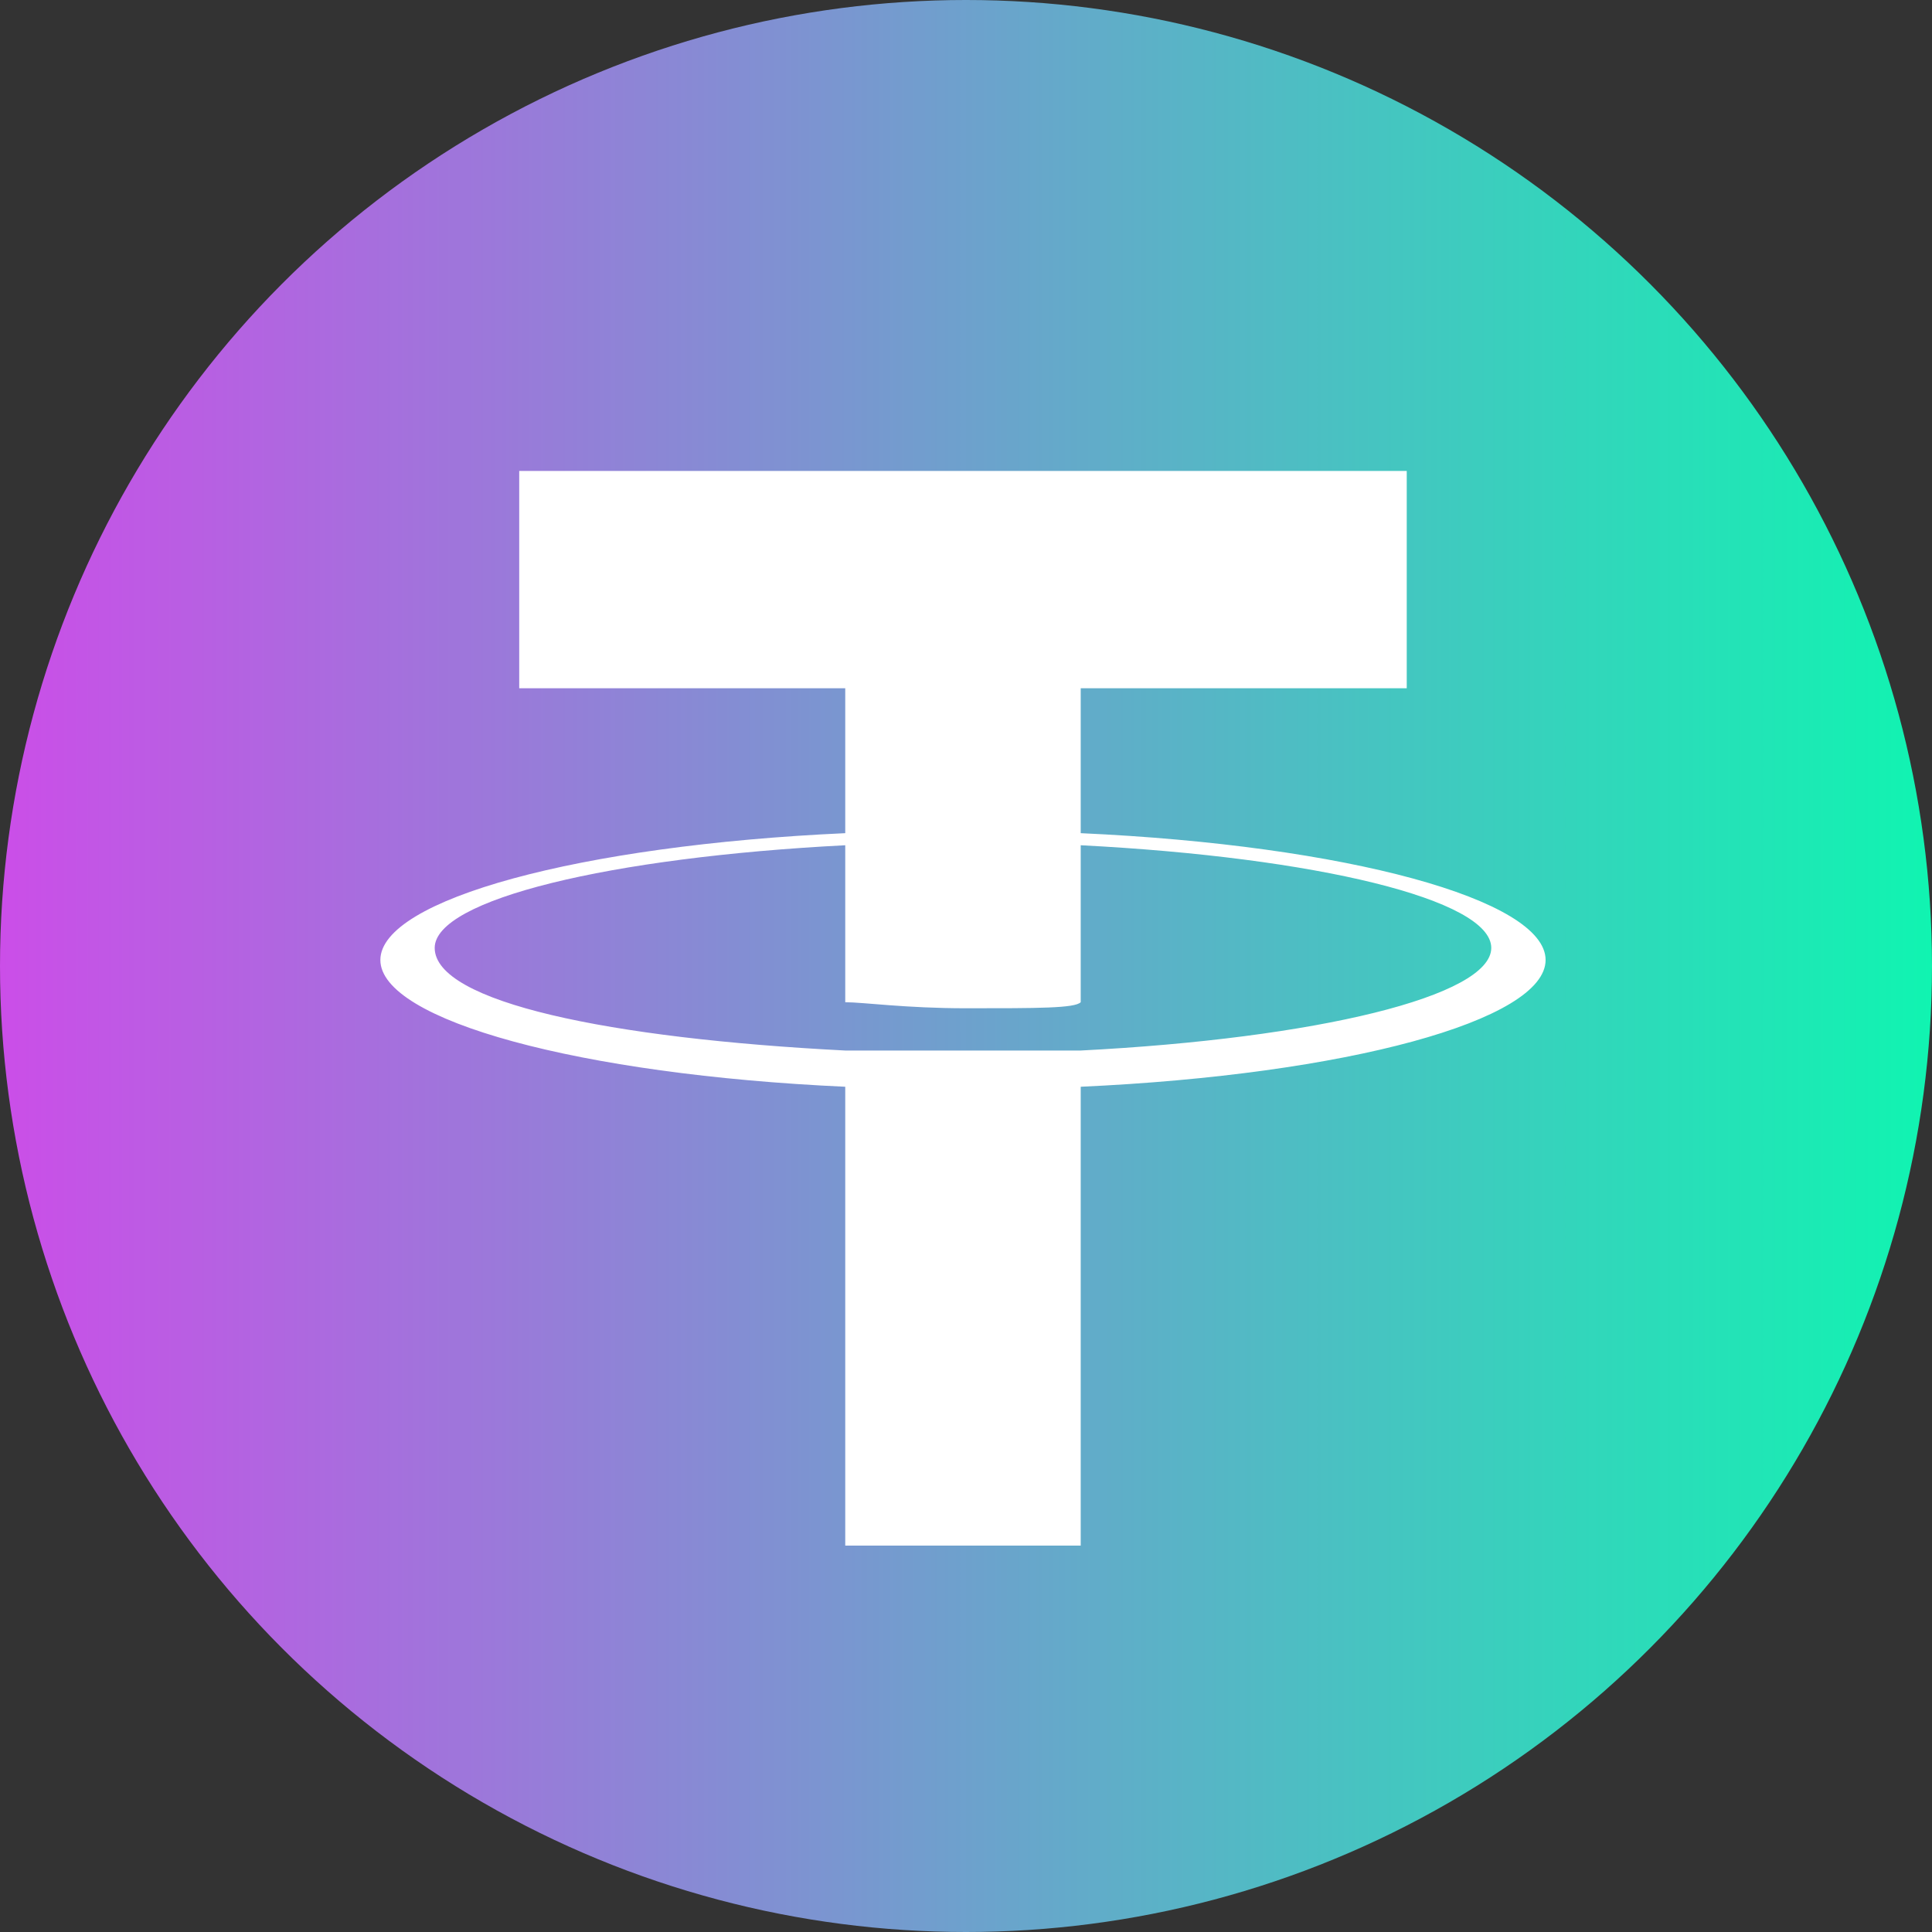
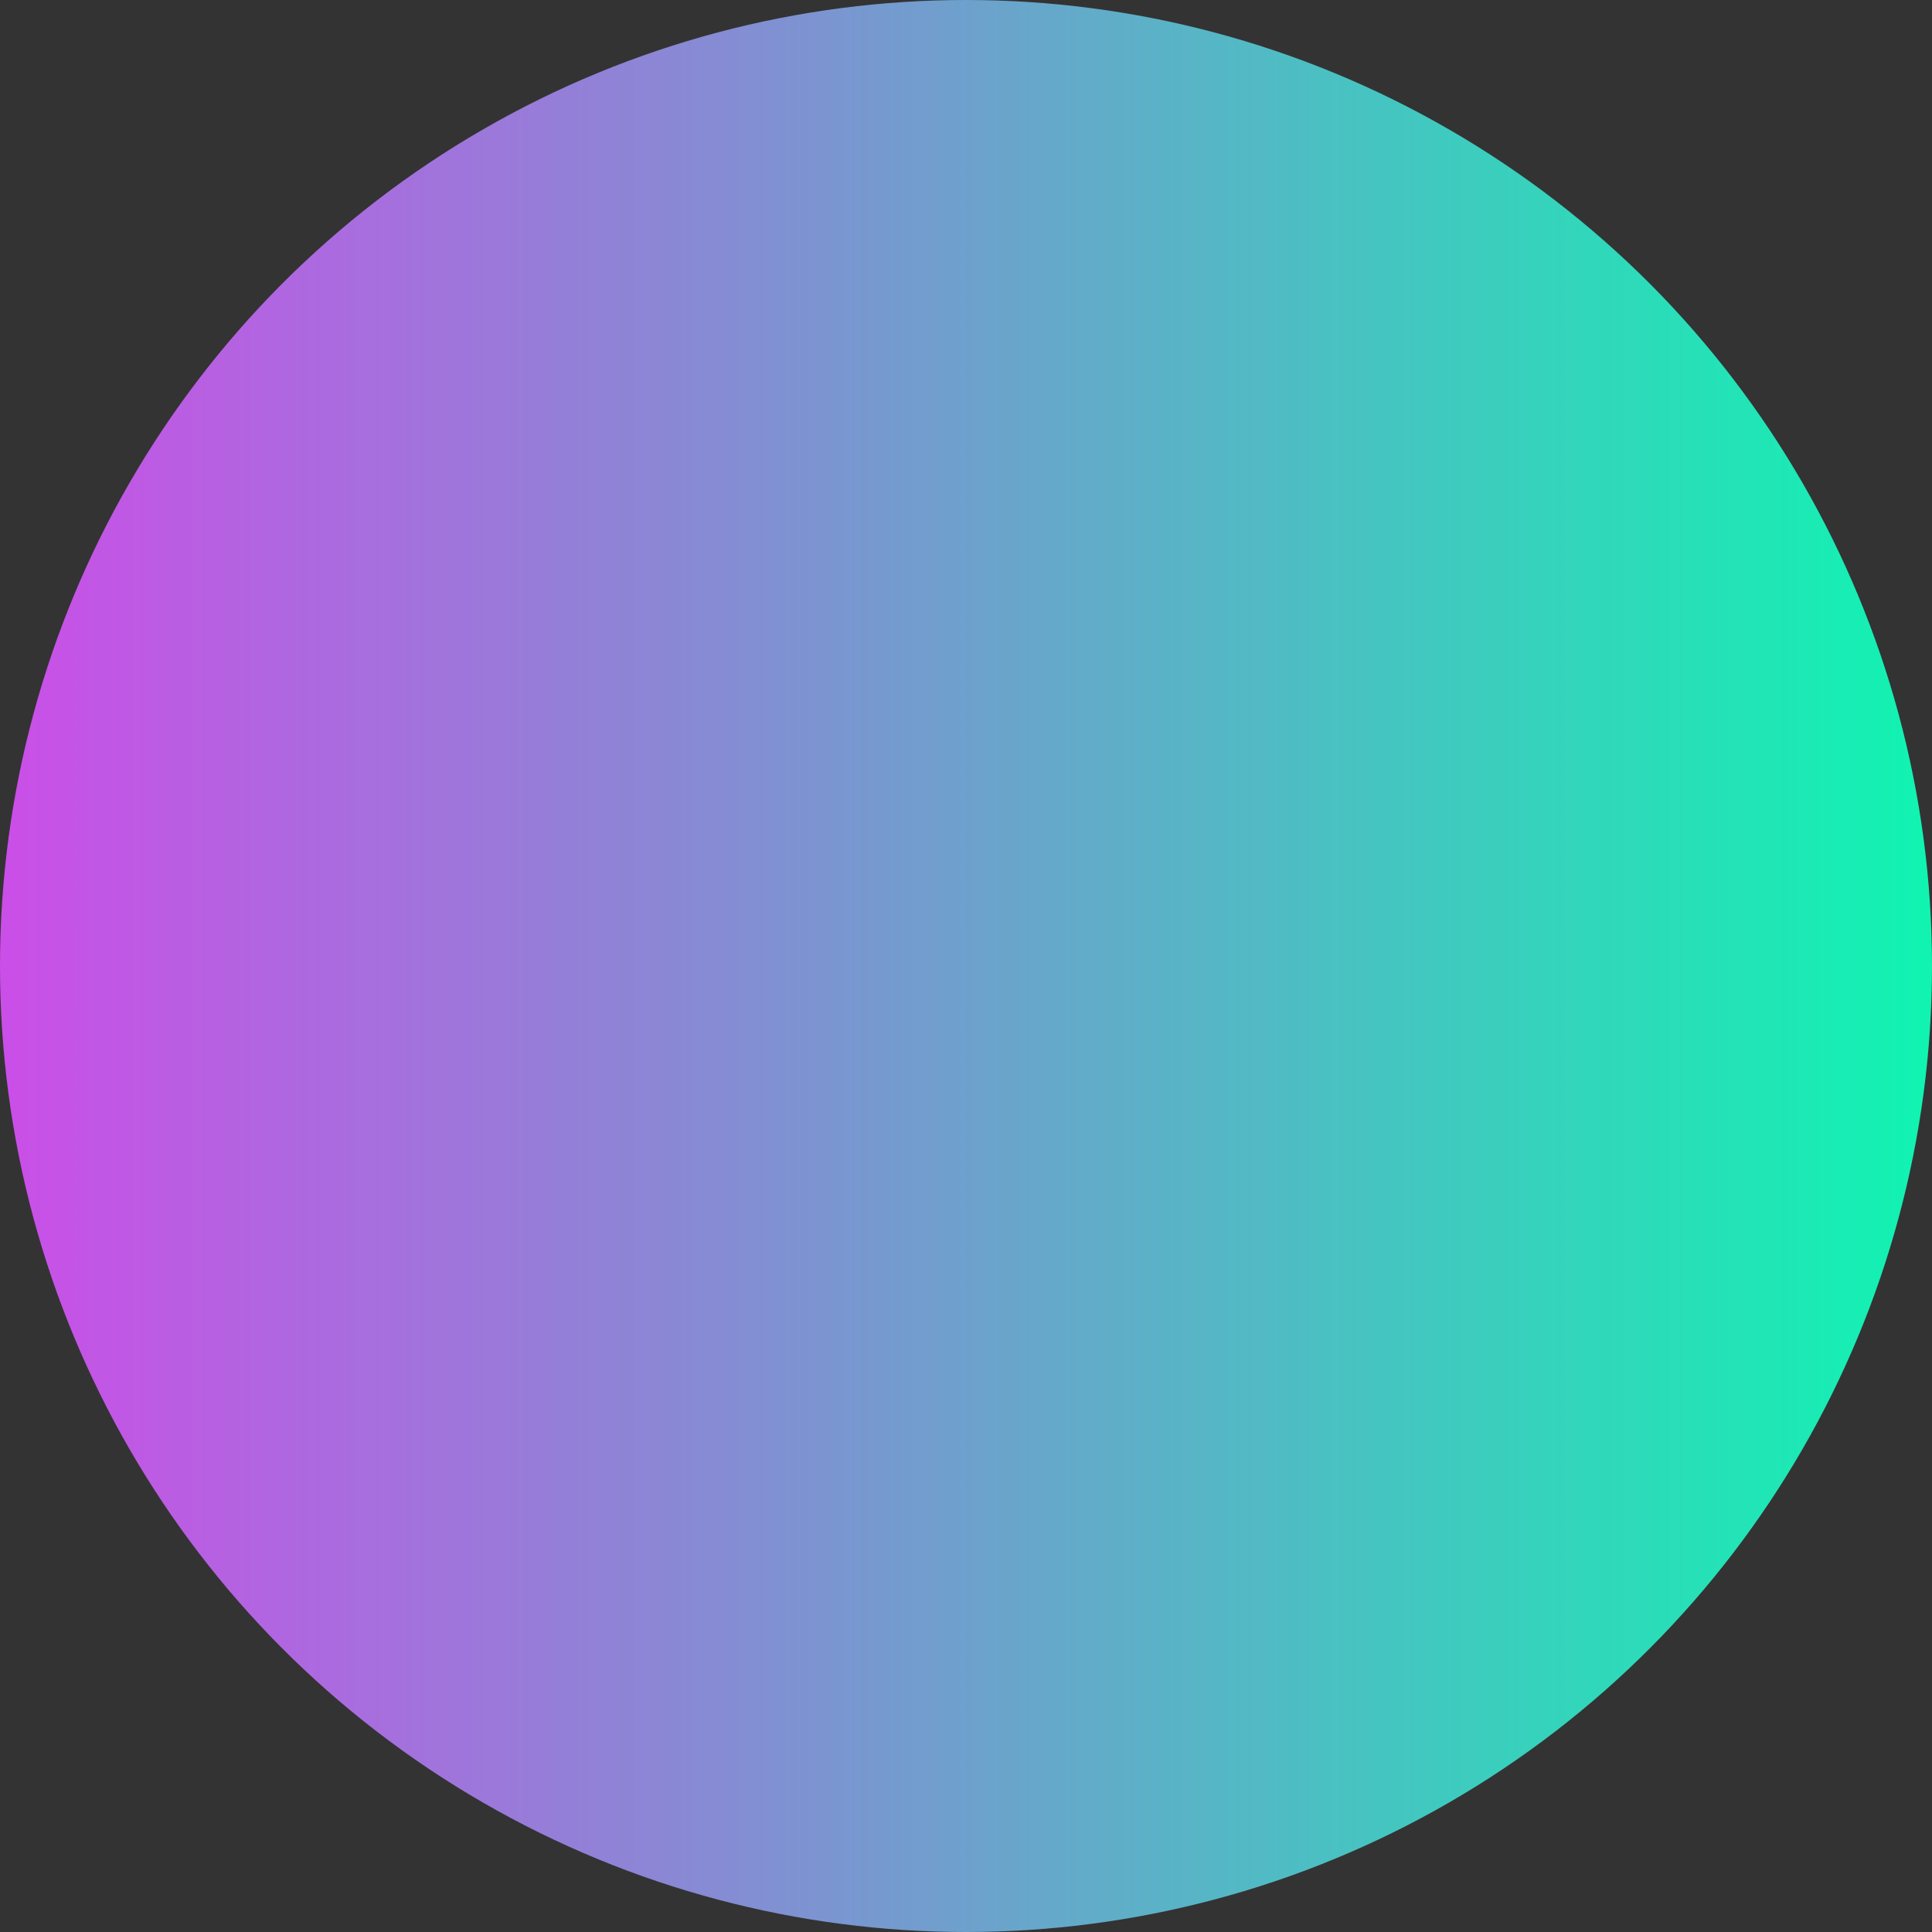
<svg xmlns="http://www.w3.org/2000/svg" version="1.1" id="Layer_1" x="0px" y="0px" viewBox="0 0 32 32" style="enable-background:new 0 0 32 32;" xml:space="preserve">
  <rect x="0" y="0" width="32" height="32" fill="#333333" stroke="none" />
  <style type="text/css">
	.st0{fill-rule:evenodd;clip-rule:evenodd;fill:url(#SVGID_1_);}
	.st1{fill-rule:evenodd;clip-rule:evenodd;fill:#FFFFFF;}
</style>
  <g>
    <linearGradient id="SVGID_1_" gradientUnits="userSpaceOnUse" x1="0" y1="16" x2="32" y2="16">
      <stop offset="0" style="stop-color:#CB4EE8" />
      <stop offset="1" style="stop-color:#10F4B1" />
    </linearGradient>
    <circle class="st0" cx="16" cy="16" r="16" />
-     <path class="st1" d="M17.9,17.4L17.9,17.4c-0.1,0-0.7,0-1.9,0c-1,0-1.7,0-2,0v0c-3.9-0.2-6.8-0.8-6.8-1.7c0-0.8,2.9-1.5,6.8-1.7   v2.6c0.3,0,1,0.1,2,0.1c1.2,0,1.8,0,1.9-0.1v-2.6c3.9,0.2,6.8,0.9,6.8,1.7C24.7,16.5,21.8,17.2,17.9,17.4 M17.9,13.8v-2.4h5.4V7.8   H8.6v3.6H14v2.4c-4.4,0.2-7.7,1.1-7.7,2.1S9.6,17.8,14,18v7.6h3.9V18c4.4-0.2,7.7-1.1,7.7-2.1S22.3,14,17.9,13.8" />
  </g>
</svg>